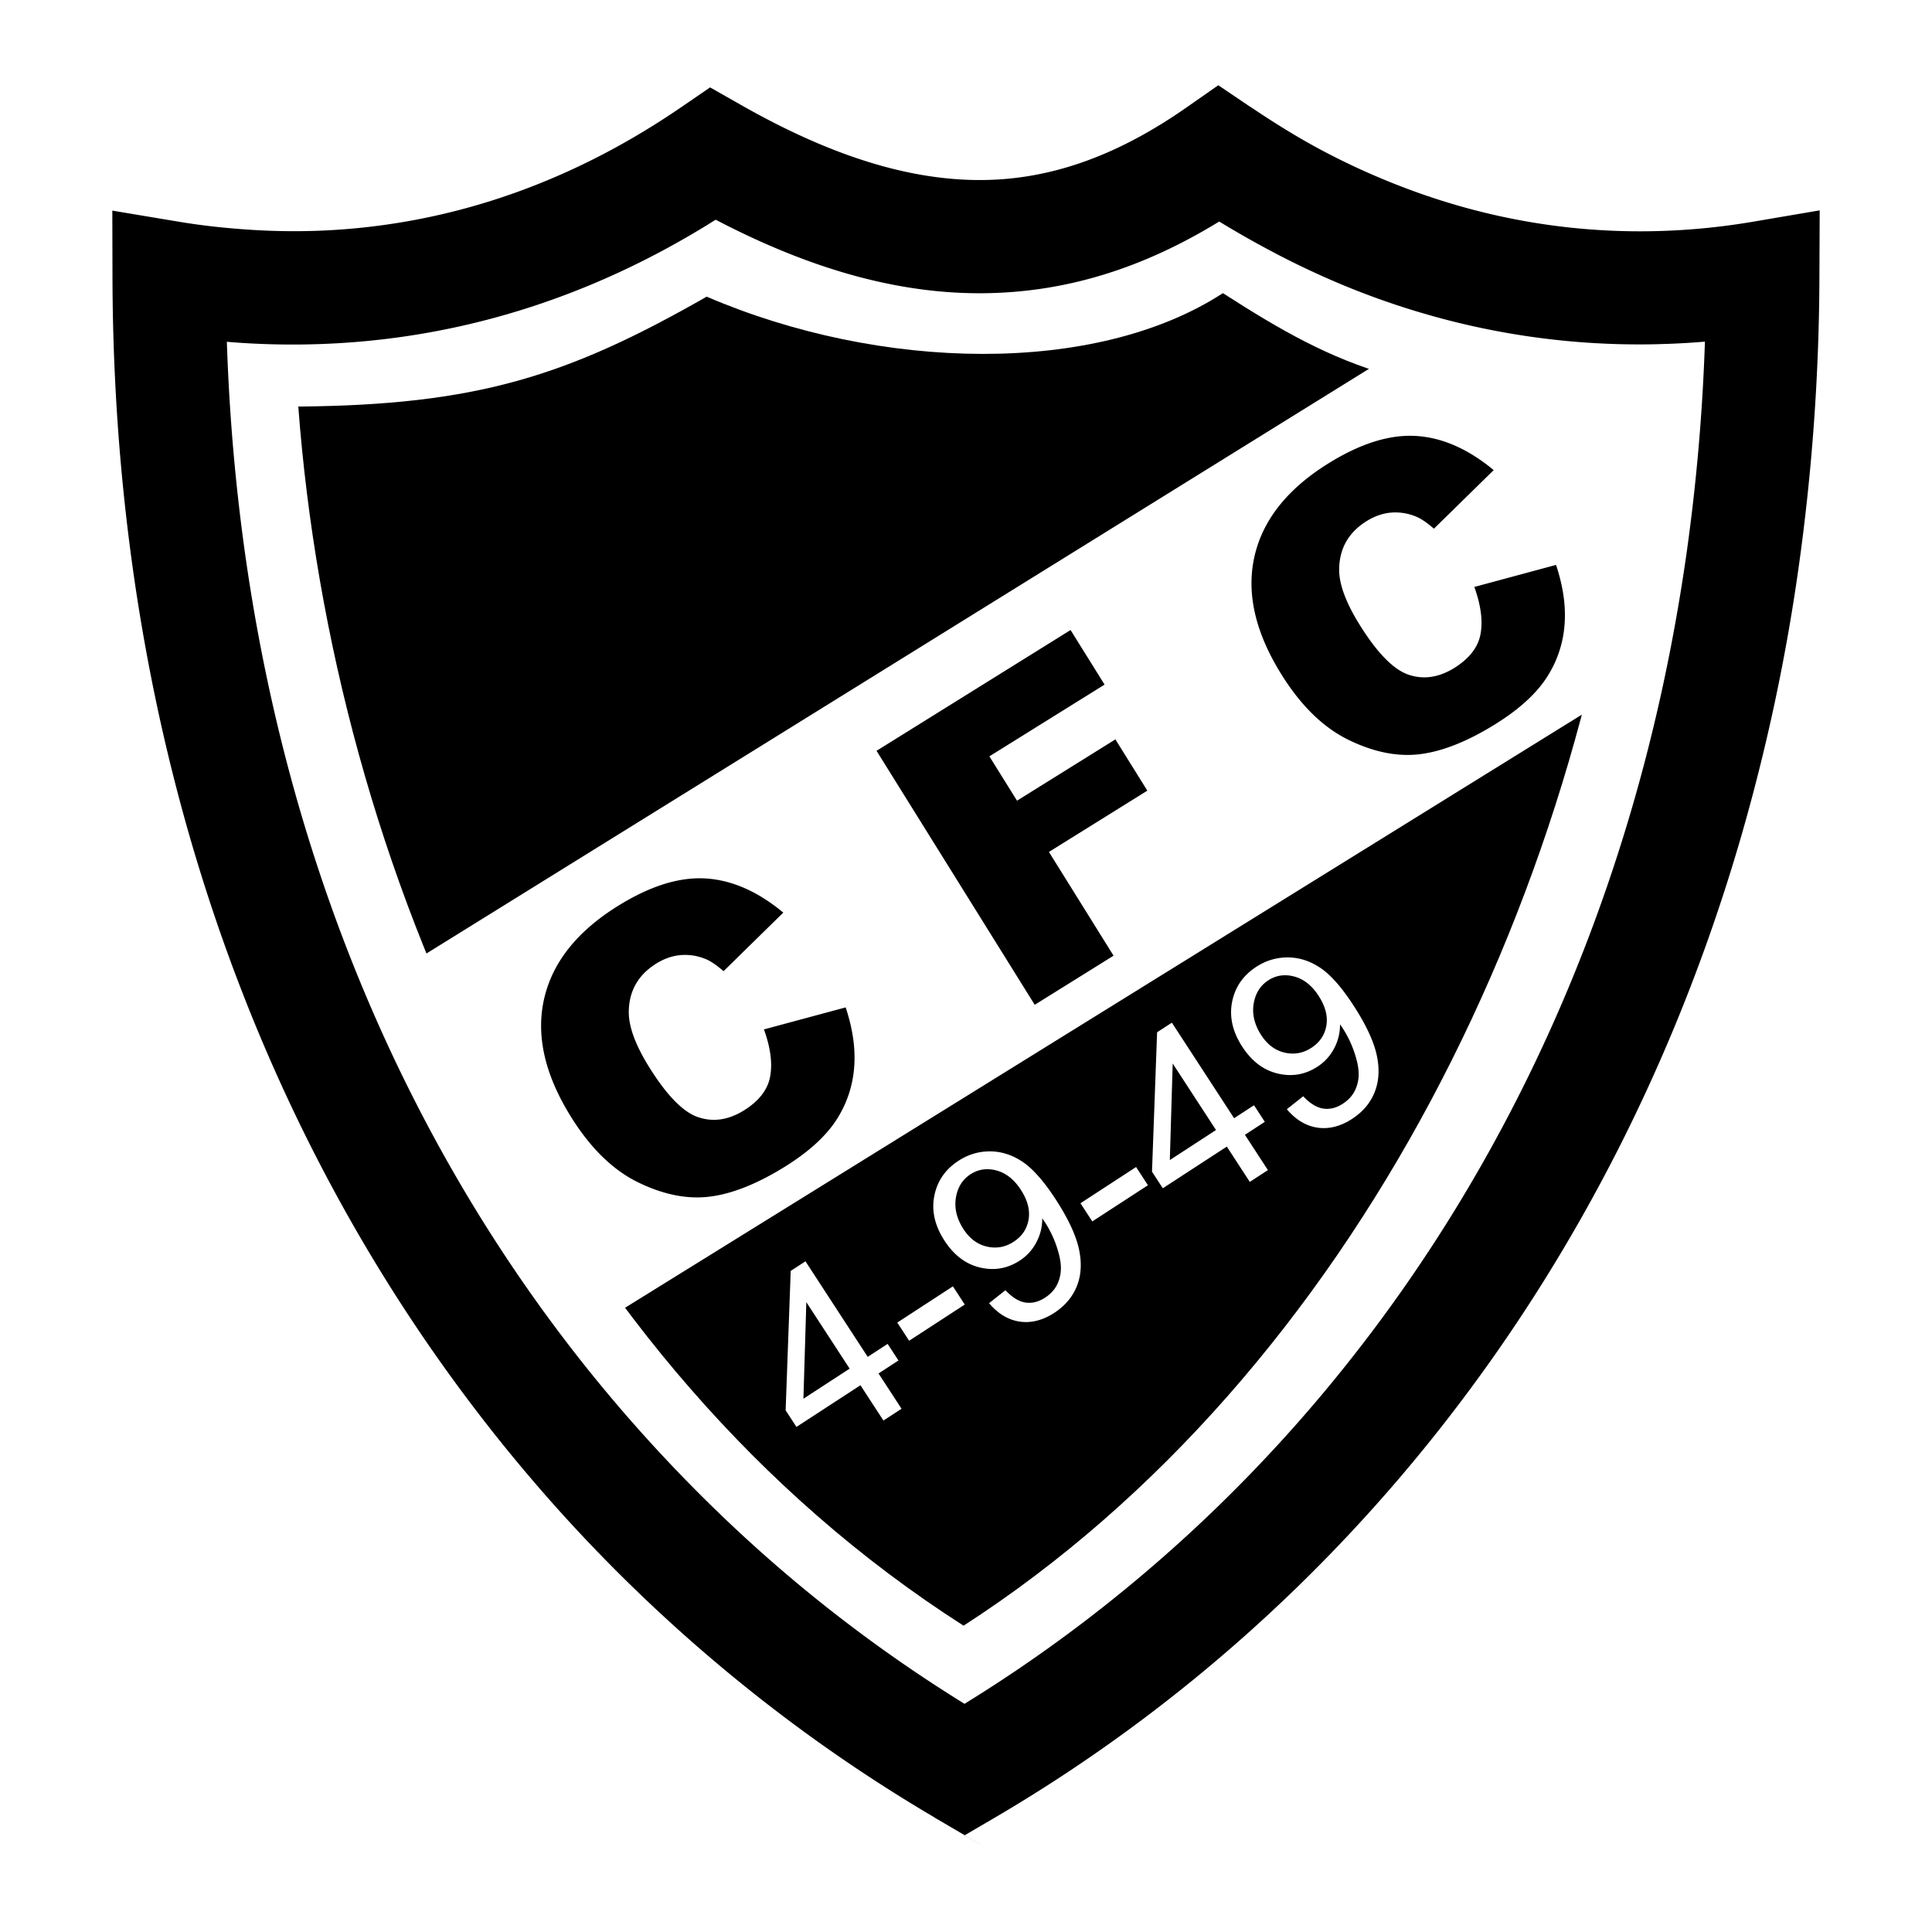
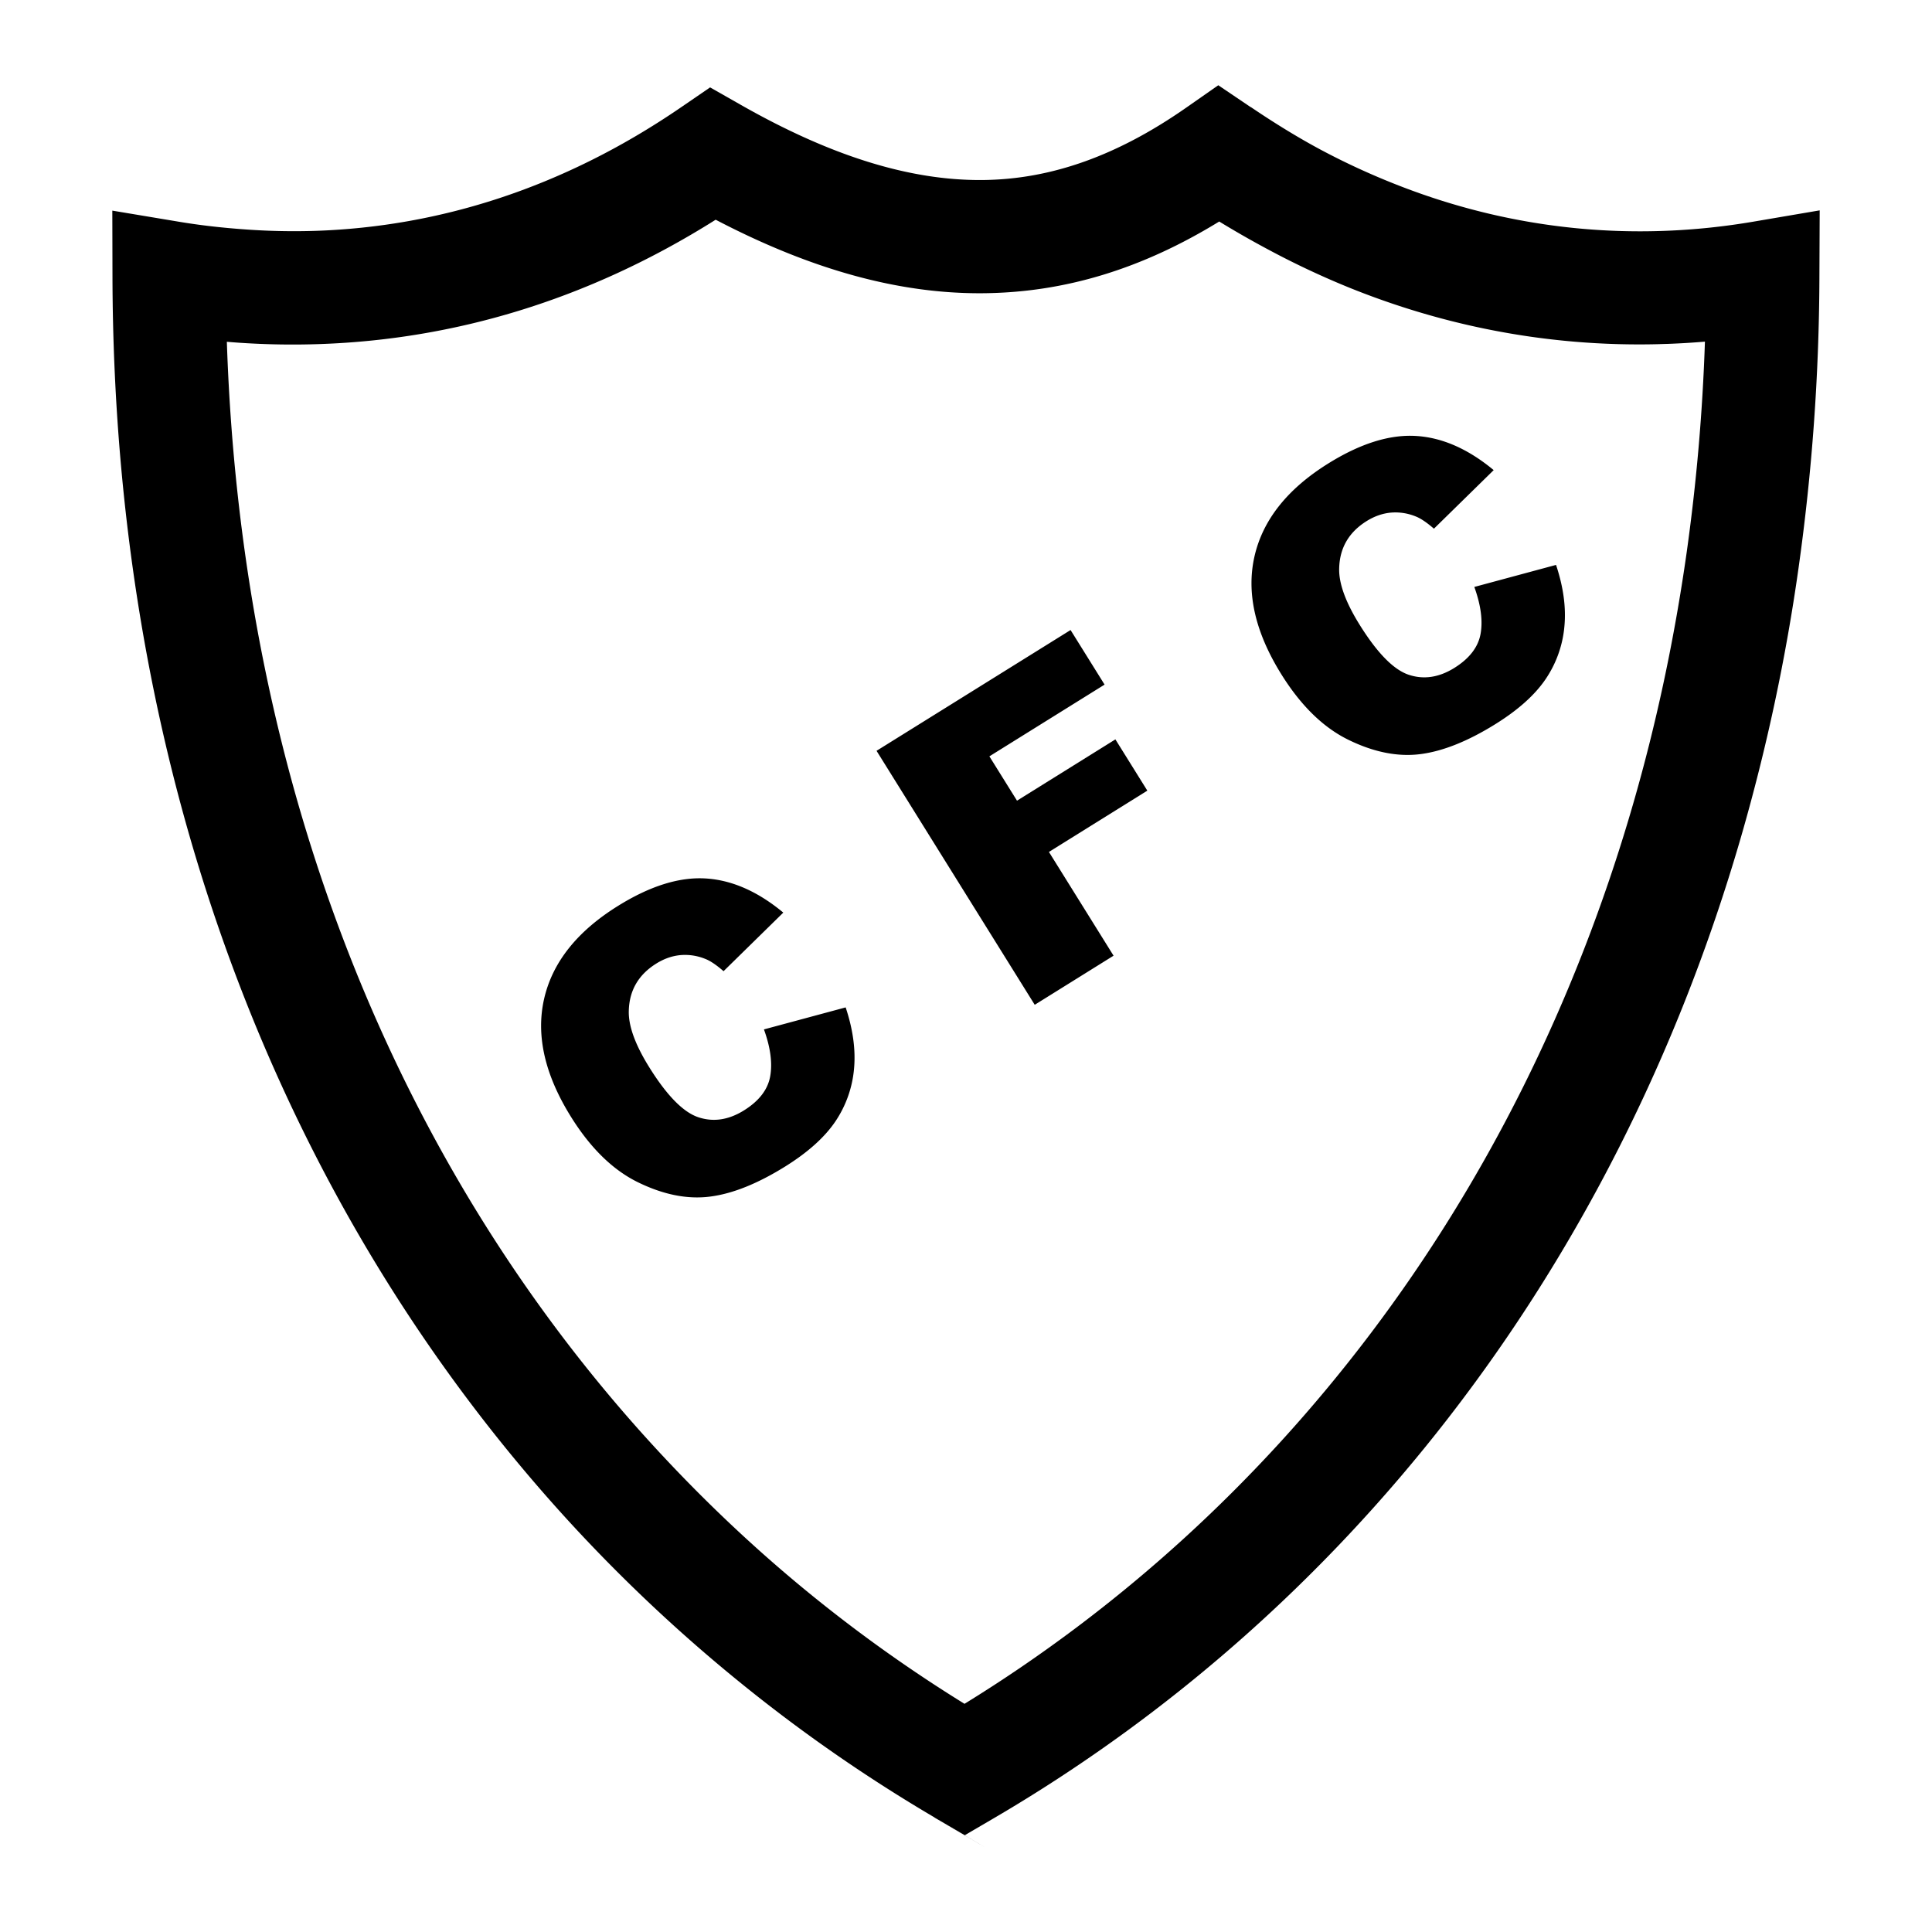
<svg xmlns="http://www.w3.org/2000/svg" width="2500" height="2500" viewBox="0 0 192.756 192.756">
  <path fill-rule="evenodd" clip-rule="evenodd" fill="#fff" d="M0 0h192.756v192.756H0V0z" />
  <path d="M16.87 27.672c17.449 2.939 36.345-.039 54.26-12.315 19.756 11.238 35.08 10.764 50.486 0 18.113 12.276 37.01 15.254 54.26 12.315-.295 69.33-33.389 121.869-79.631 148.894C50.133 149.541 17.04 97.002 16.87 27.672z" fill-rule="evenodd" clip-rule="evenodd" fill="#fff" />
  <path d="M23.905 34.198c-.42-.028-.844-.062-1.272-.099 1.504 45.441 17.728 83.022 42.44 110.022 5.088 5.561 10.456 10.617 16.051 15.148A145.515 145.515 0 0 0 96.23 169.99c30.743-18.922 55.12-49.771 66.68-89.69 2.318-8.005 4.125-16.406 5.369-25.181a198.36 198.36 0 0 0 1.822-21.034c-11.404.963-23.332-.532-35.211-5.276a83.662 83.662 0 0 1-8.273-3.867 95.906 95.906 0 0 1-4.975-2.841c-7.604 4.666-15.328 7.096-23.617 7.155-8.334.06-17.055-2.337-26.623-7.334-12.961 8.169-26.354 11.939-39.387 12.402a78.781 78.781 0 0 1-8.11-.126zm-6.109-12.085l.003.001c2.11.355 4.394.62 6.855.788a67.31 67.31 0 0 0 6.964.125c12.007-.425 24.396-4.144 36.334-12.324l2.895-1.984 3.062 1.741c8.977 5.106 16.833 7.553 24.073 7.501 6.992-.051 13.633-2.515 20.389-7.236l3.178-2.22 3.221 2.176.004.002h.021c2.514 1.703 4.885 3.142 7.117 4.331a71.734 71.734 0 0 0 7.125 3.293c12.211 4.876 24.459 5.757 35.91 3.806l6.604-1.125-.029 6.707v.125a212.805 212.805 0 0 1-2.08 28.844 193.947 193.947 0 0 1-5.721 26.77c-12.764 44.076-40.168 77.867-74.631 98.008l-2.833 1.656-2.859-1.678-.144-.084c-.001-.002-.003-.002-.004-.002-.383-.223 11.318 6.686-.018.002l.005-.01a156.808 156.808 0 0 1-19.218-13.32 159.534 159.534 0 0 1-17.287-16.25c-27.664-30.229-45.384-72.712-45.51-124.084l-.016-6.658 6.59 1.099z" />
-   <path d="M29.761 40.562c17.852-.152 26.894-3.049 40.745-10.964 17.328 7.442 38.806 7.905 51.503-.351 11.795 7.578 18.6 10.566 41.246 11.04-4.162 48.006-28.113 96.731-67.12 121.907-41.187-26.339-62.917-75.687-66.374-121.632z" fill-rule="evenodd" clip-rule="evenodd" />
  <path d="M39.045 97.301l100.027-62.049 28.781-.947-6.135 34.577-102.385 63.47S38.574 97.775 39.045 97.301z" fill-rule="evenodd" clip-rule="evenodd" fill="#fff" />
  <path d="M76.224 102.703l8.148-2.195c.737 2.209 1.016 4.275.83 6.178a11.133 11.133 0 0 1-1.869 5.219c-1.065 1.568-2.73 3.066-4.997 4.479-2.75 1.711-5.252 2.715-7.494 3-2.246.289-4.634-.184-7.153-1.41-2.524-1.223-4.769-3.412-6.728-6.559-2.612-4.193-3.502-8.111-2.677-11.748.827-3.643 3.284-6.737 7.358-9.274 3.191-1.988 6.106-2.903 8.729-2.75 2.628.15 5.227 1.289 7.778 3.408l-5.96 5.844c-.72-.625-1.325-1.033-1.812-1.22a5.339 5.339 0 0 0-2.467-.385c-.835.073-1.648.356-2.43.843-1.771 1.104-2.685 2.668-2.744 4.684-.055 1.502.627 3.395 2.039 5.662 1.75 2.809 3.381 4.475 4.879 4.982 1.502.508 3.029.283 4.57-.676 1.499-.934 2.372-2.064 2.613-3.377.242-1.312.039-2.889-.618-4.701l.005-.004zm11.229-27.794l19.358-12.051 3.393 5.445-11.493 7.157 2.756 4.423 9.816-6.115 3.186 5.114-9.818 6.115 6.449 10.352-7.865 4.899-15.782-25.339zM147.1 58.558l8.146-2.197c.738 2.209 1.018 4.276.83 6.179a11.107 11.107 0 0 1-1.869 5.217c-1.064 1.57-2.729 3.066-4.996 4.479-2.75 1.713-5.254 2.716-7.494 3.002-2.246.288-4.633-.184-7.152-1.411-2.525-1.224-4.77-3.413-6.729-6.558-2.611-4.194-3.502-8.113-2.678-11.749.828-3.642 3.285-6.737 7.359-9.275 3.191-1.988 6.105-2.903 8.729-2.75 2.629.15 5.227 1.29 7.779 3.409l-5.961 5.843c-.721-.624-1.326-1.031-1.812-1.219a5.34 5.34 0 0 0-2.467-.385c-.836.074-1.648.356-2.43.843-1.771 1.103-2.686 2.668-2.744 4.684-.055 1.501.627 3.394 2.039 5.661 1.75 2.81 3.381 4.475 4.879 4.984 1.502.507 3.029.283 4.57-.676 1.498-.934 2.371-2.064 2.613-3.376.242-1.312.037-2.89-.619-4.702l.007-.003z" fill-rule="evenodd" clip-rule="evenodd" />
  <path d="M88.141 141.727l-2.294-3.521-6.385 4.158-1.079-1.656.506-13.908 1.474-.959 6.209 9.533 1.987-1.295 1.079 1.656-1.986 1.295 2.294 3.521-1.805 1.176zm-3.373-5.178l-4.321-6.633-.289 9.635 4.61-3.002zm5.936-2.783l-1.182-1.812 5.55-3.615 1.183 1.816-5.551 3.611zm7.978-3.75l1.631-1.291c.678.723 1.346 1.131 1.998 1.229.654.098 1.309-.066 1.957-.488.557-.361.961-.809 1.215-1.33.25-.525.373-1.092.363-1.689-.01-.6-.162-1.322-.451-2.16a10.745 10.745 0 0 0-1.166-2.383c-.051-.08-.137-.199-.246-.355a4.908 4.908 0 0 1-.566 2.361 4.79 4.79 0 0 1-1.684 1.863c-1.217.793-2.537 1.021-3.951.689-1.42-.336-2.602-1.227-3.542-2.67-.971-1.49-1.314-2.98-1.027-4.461.286-1.482 1.094-2.66 2.418-3.521.956-.623 2-.936 3.125-.938 1.129 0 2.213.344 3.242 1.025 1.033.686 2.139 1.936 3.314 3.74 1.225 1.881 1.996 3.512 2.314 4.891.316 1.379.262 2.625-.164 3.729-.428 1.107-1.184 2.014-2.268 2.721-1.152.75-2.303 1.043-3.443.881-1.145-.164-2.172-.777-3.074-1.84l.005-.003zm3.166-11.313c-.674-1.037-1.49-1.676-2.438-1.928-.945-.25-1.812-.119-2.586.385-.801.521-1.29 1.309-1.456 2.348-.168 1.045.088 2.092.766 3.133.609.936 1.39 1.516 2.333 1.732.947.217 1.84.055 2.666-.484.836-.545 1.334-1.287 1.49-2.223.158-.936-.1-1.924-.775-2.959v-.004zm7.132 3.158l-1.182-1.812 5.549-3.615 1.184 1.816-5.551 3.611zm15.713-3.943l-2.293-3.523-6.387 4.16-1.078-1.656.508-13.908 1.475-.959 6.209 9.533 1.986-1.295 1.078 1.656-1.986 1.293 2.295 3.523-1.807 1.176zm-3.373-5.178l-4.32-6.635-.287 9.637 4.607-3.002zm7.071-2.076l1.631-1.291c.678.725 1.346 1.133 1.998 1.229.654.1 1.309-.064 1.957-.486.555-.363.961-.809 1.215-1.332.25-.525.373-1.092.363-1.689s-.162-1.32-.453-2.158a10.665 10.665 0 0 0-1.164-2.385c-.051-.08-.137-.199-.246-.355a4.908 4.908 0 0 1-.566 2.361 4.782 4.782 0 0 1-1.684 1.865c-1.217.793-2.537 1.021-3.951.688-1.42-.334-2.602-1.227-3.541-2.668-.971-1.49-1.314-2.982-1.027-4.463.285-1.482 1.094-2.658 2.418-3.521.955-.623 2-.935 3.125-.937 1.129-.001 2.213.343 3.242 1.026 1.033.686 2.139 1.934 3.314 3.74 1.225 1.879 1.996 3.512 2.314 4.889.316 1.381.262 2.625-.164 3.729-.428 1.107-1.184 2.016-2.268 2.721-1.152.75-2.303 1.043-3.443.881-1.145-.164-2.172-.777-3.072-1.84l.002-.004zm3.166-11.312c-.674-1.035-1.49-1.676-2.438-1.926-.945-.25-1.812-.121-2.586.385-.801.521-1.289 1.307-1.457 2.348-.168 1.045.088 2.092.768 3.133.607.934 1.389 1.514 2.332 1.73.947.217 1.84.055 2.666-.484.836-.545 1.334-1.287 1.49-2.221.158-.936-.102-1.924-.775-2.961v-.004z" fill-rule="evenodd" clip-rule="evenodd" fill="#fff" />
</svg>